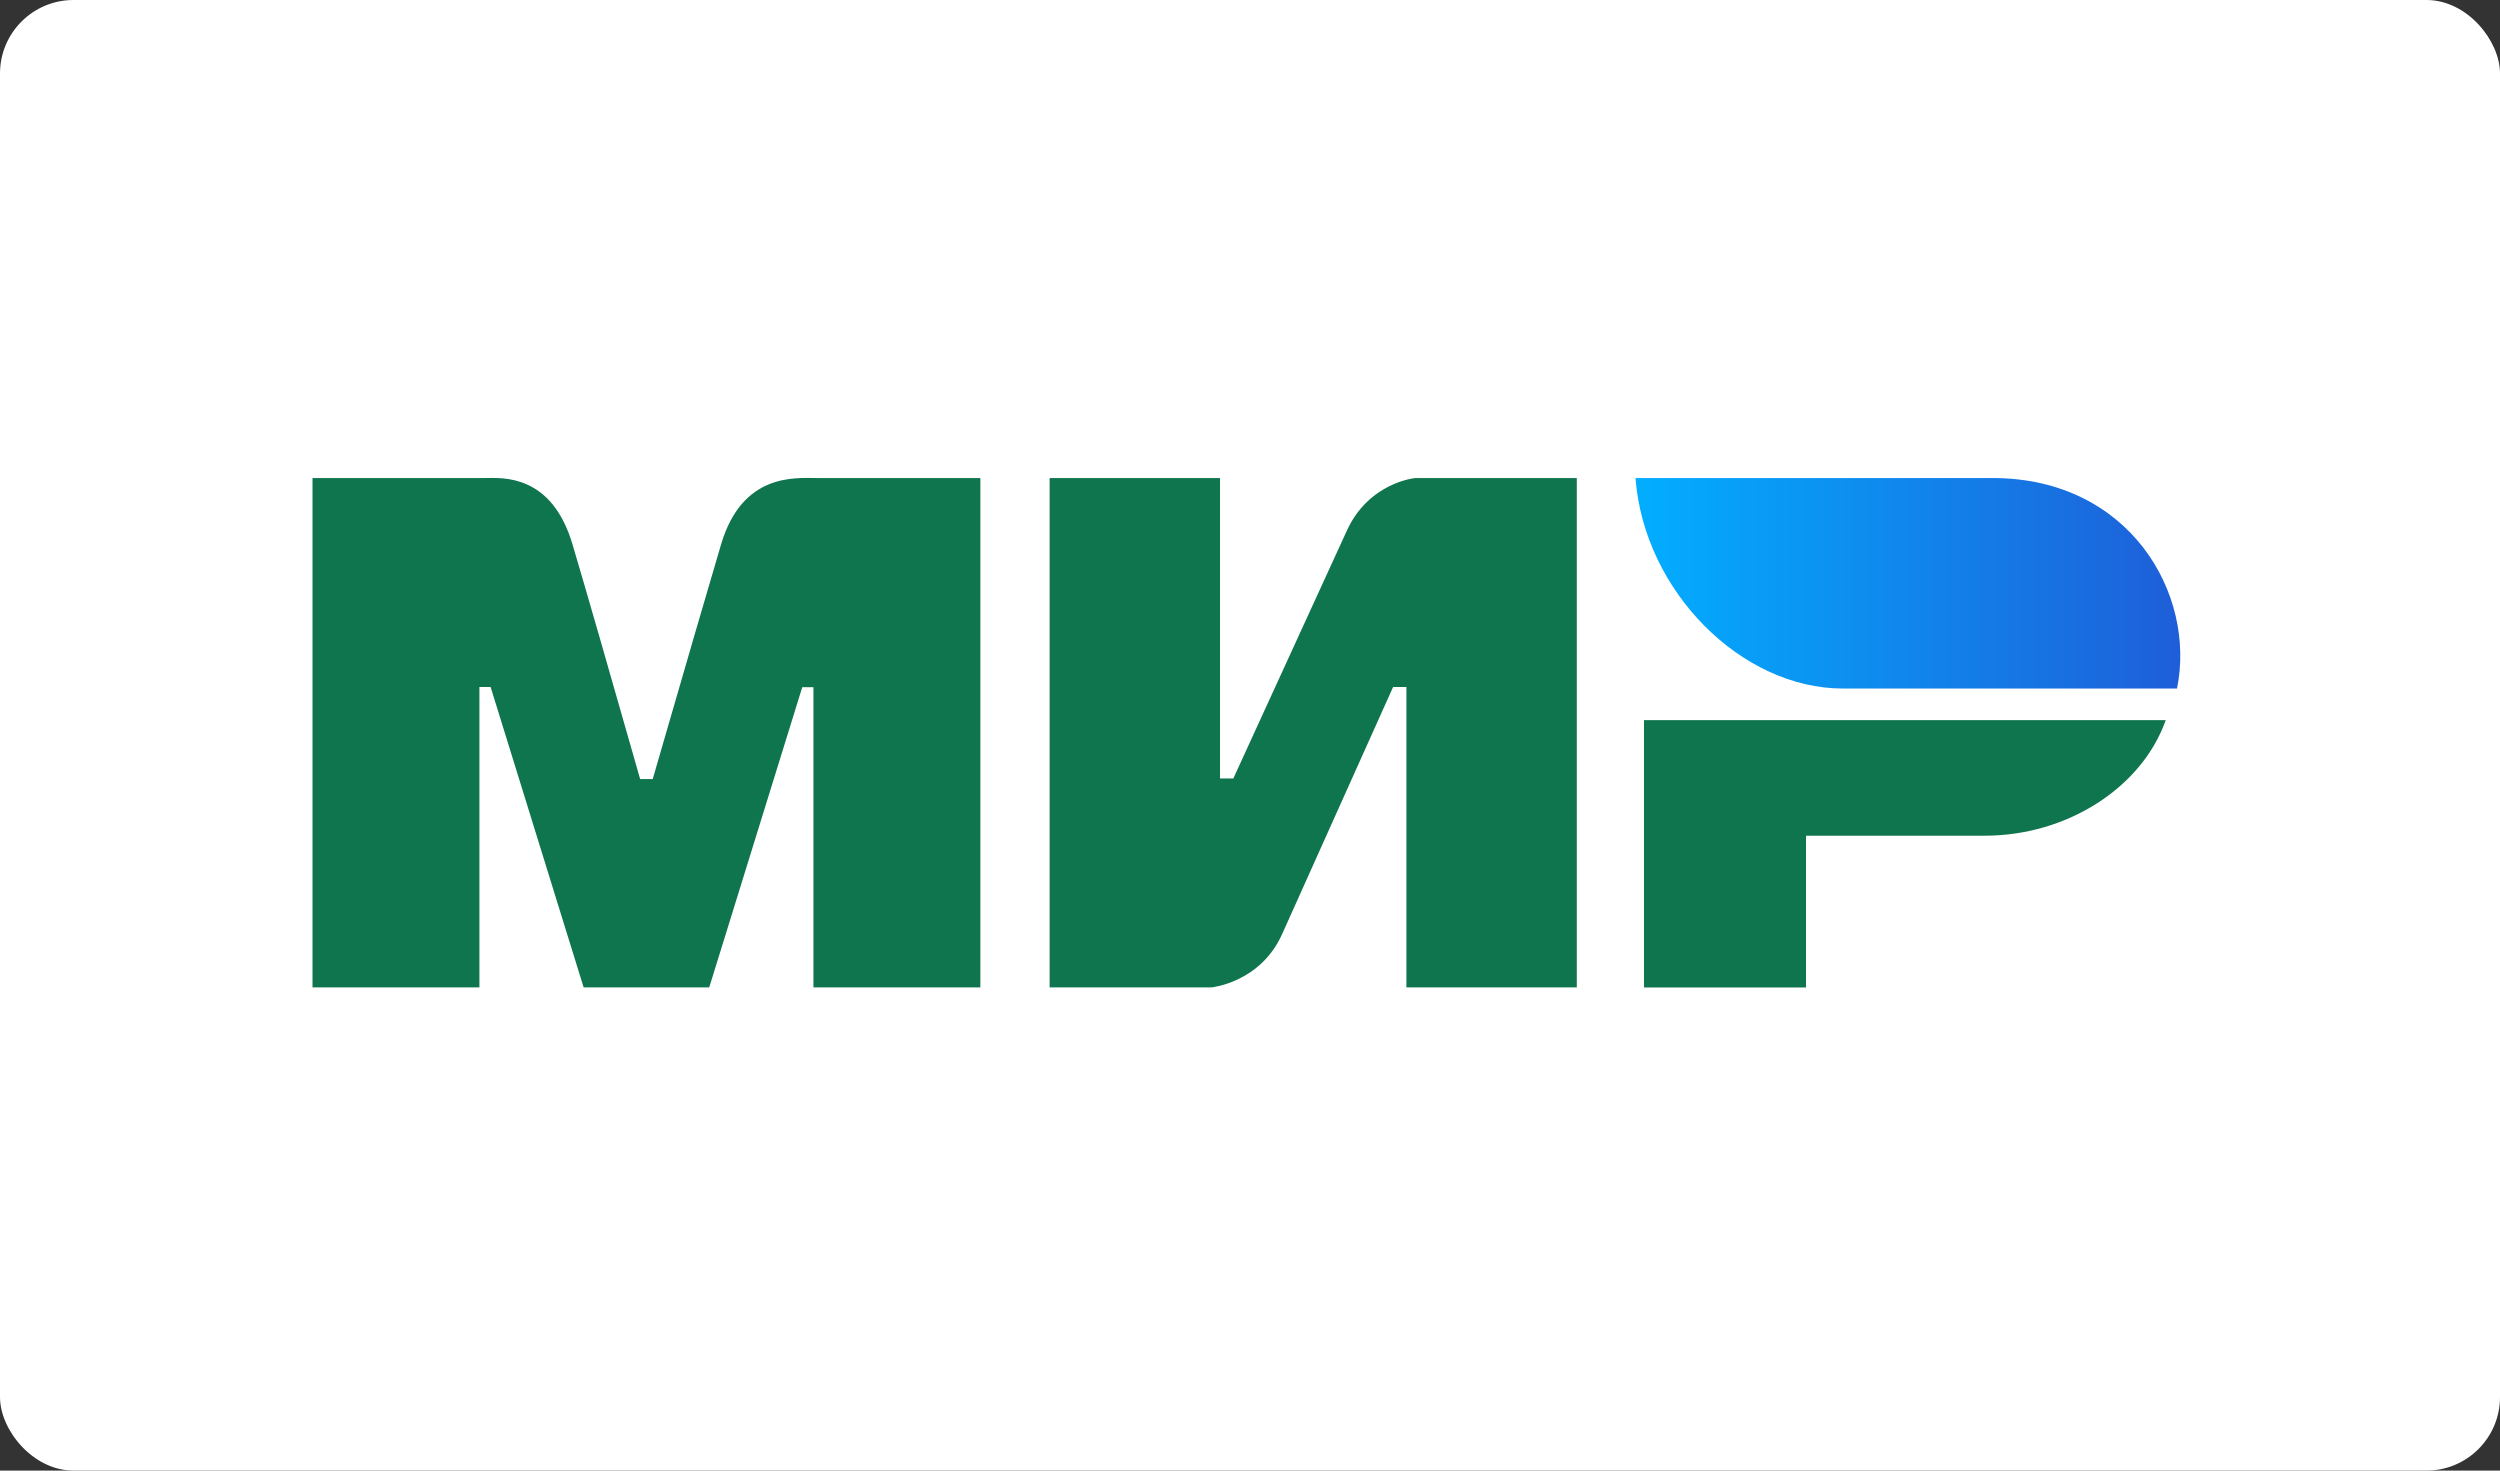
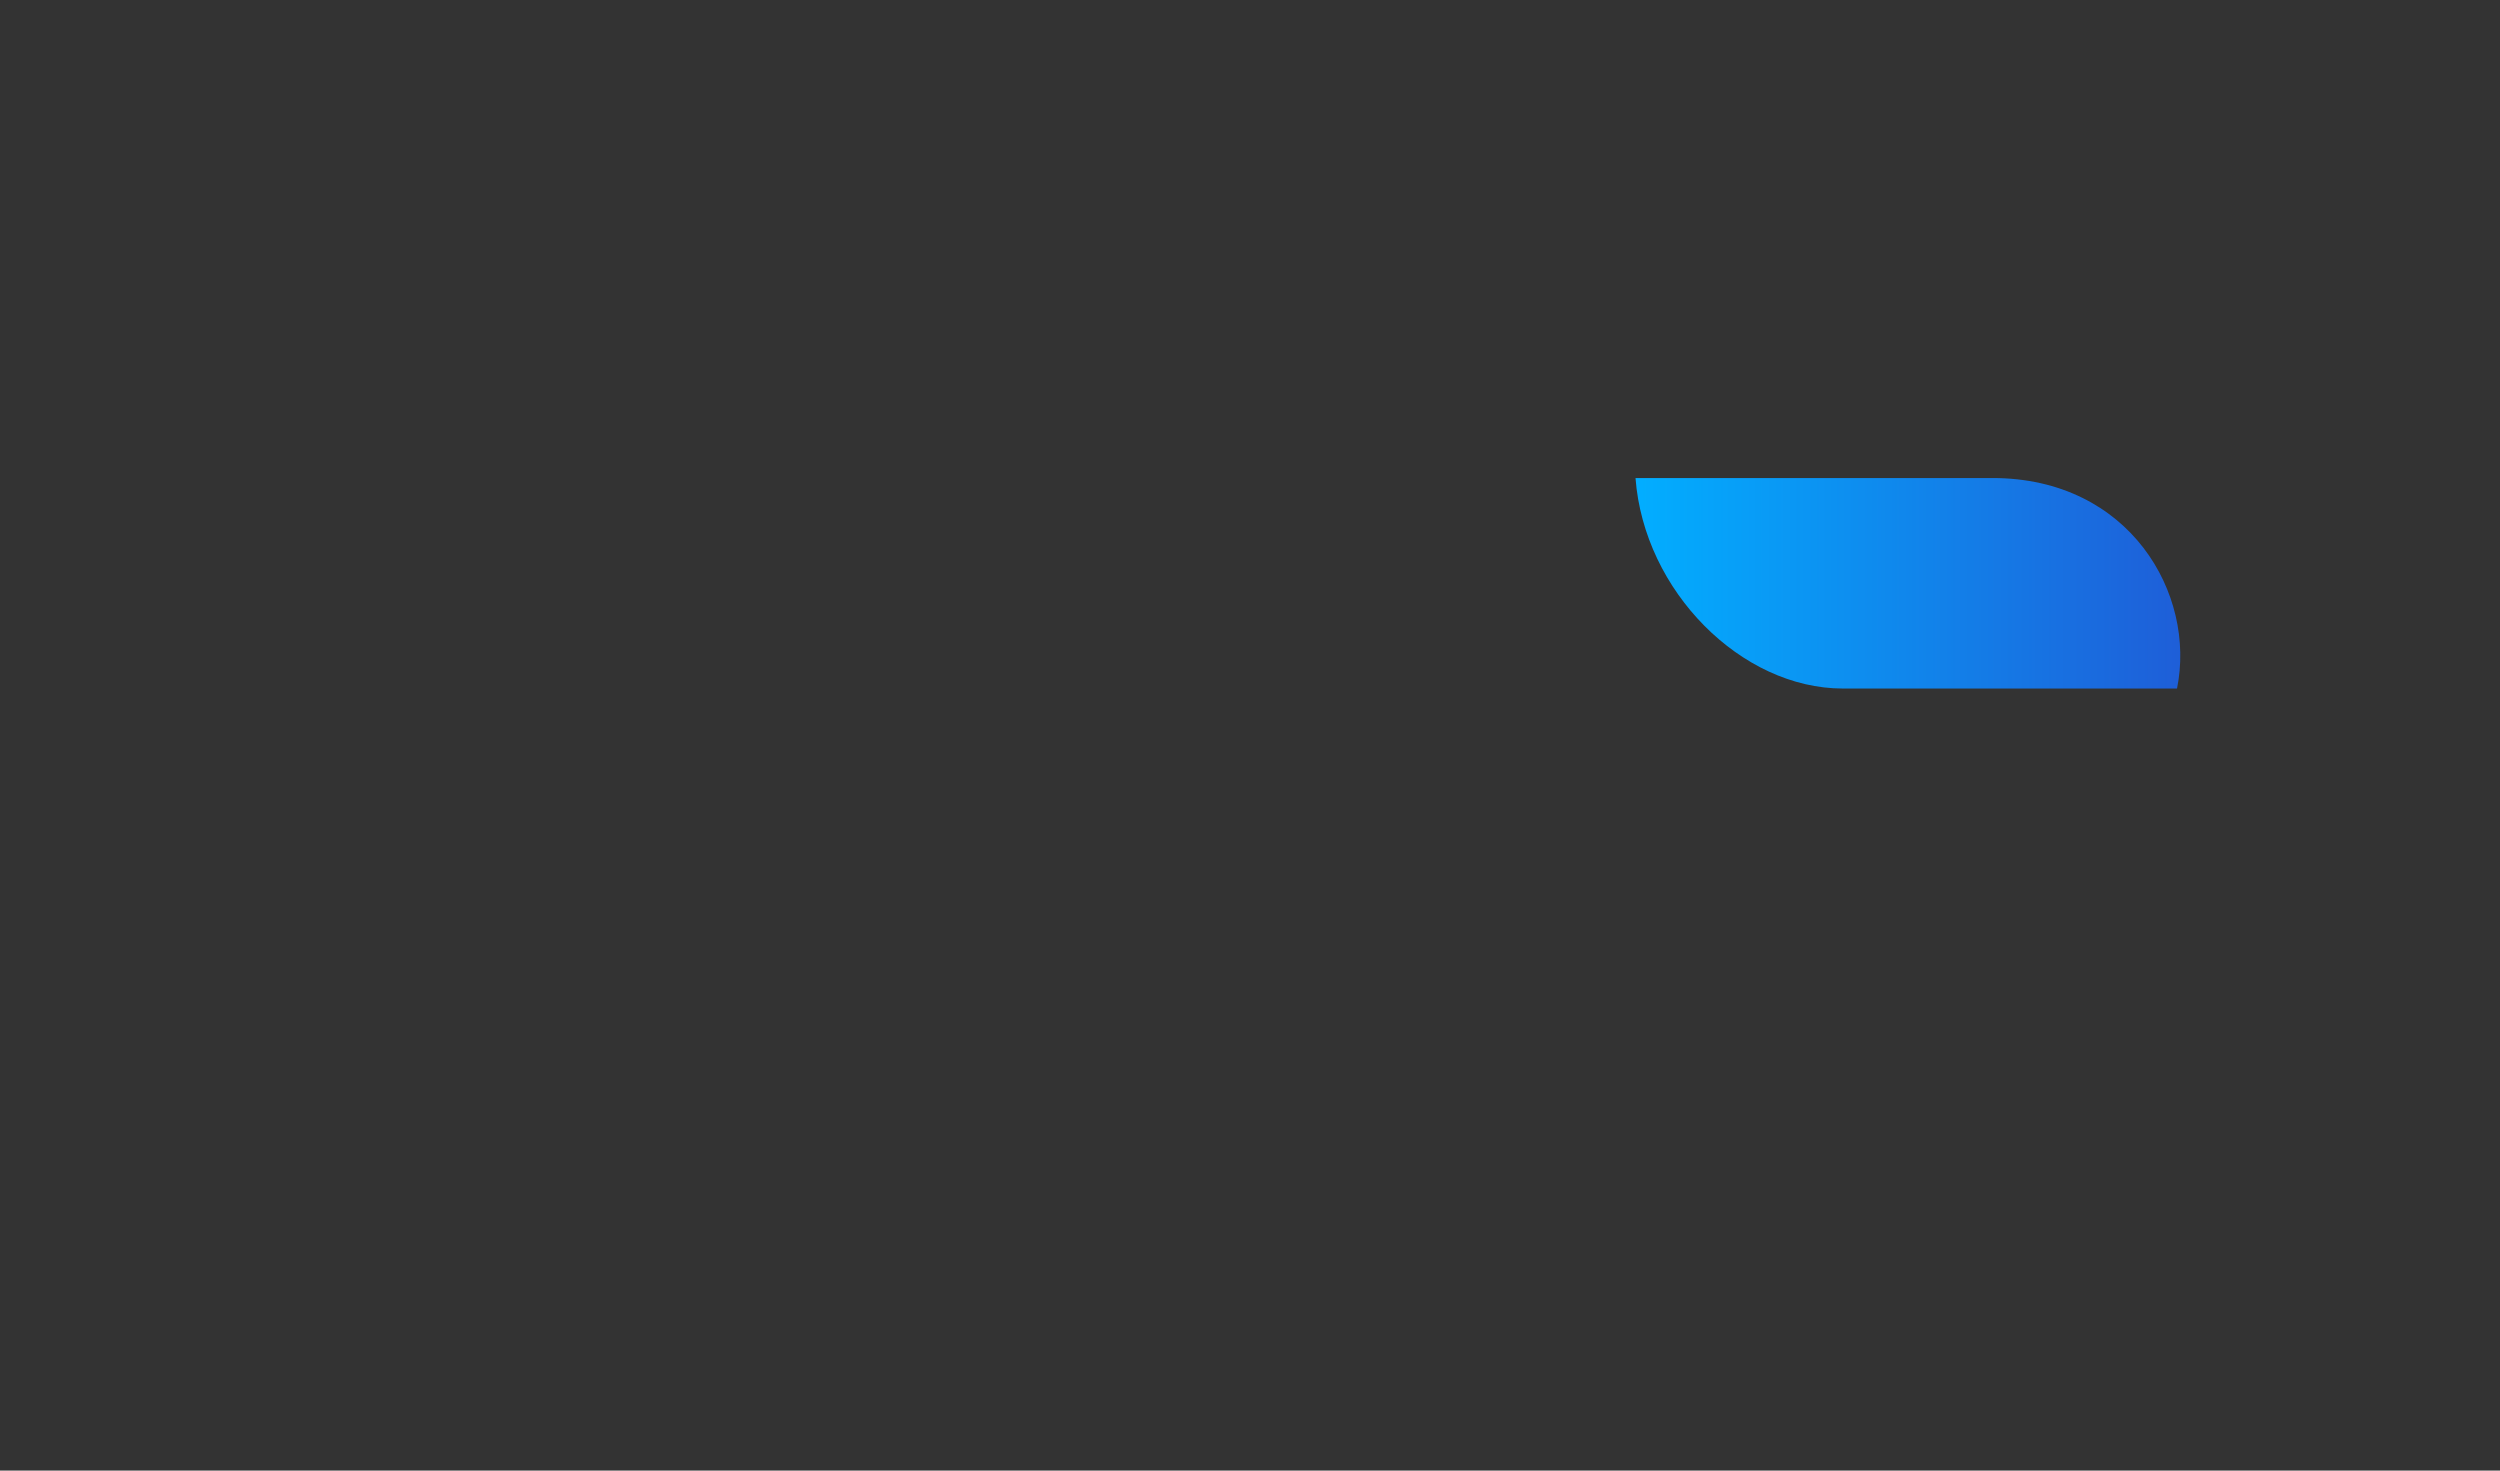
<svg xmlns="http://www.w3.org/2000/svg" height="80" viewBox="0 0 136 80" width="136">
  <rect x="0" y="0" width="136" height="80" fill="#333333" stroke="none" />
  <linearGradient id="a" x1="100%" x2="0%" y1="62.904%" y2="62.904%">
    <stop offset="0" stop-color="#1f5cd7" />
    <stop offset="1" stop-color="#02aeff" />
  </linearGradient>
  <g fill="none" fill-rule="evenodd">
-     <rect fill="#fff" height="80" rx="4" width="136" />
    <g fill-rule="nonzero" transform="translate(17 26)">
-       <path d="m9.396.005c.908-.005 3.606-.248 4.748 3.608.77 2.598 1.996 6.853 3.679 12.767h.685c1.804-6.234 3.044-10.49 3.719-12.767 1.155-3.897 4.041-3.608 5.196-3.608l8.908 0v27.711h-9.08v-16.331h-.609l-5.061 16.331h-6.831l-5.061-16.343h-.609v16.343h-9.08v-27.711zm39.973 0v16.343h.724l6.157-13.439c1.195-2.674 3.742-2.904 3.742-2.904h8.786v27.711h-9.269v-16.343h-.724l-6.036 13.439c-1.195 2.662-3.863 2.904-3.863 2.904h-8.786v-27.711zm51.448 13.169c-1.293 3.664-5.353 6.288-9.849 6.288h-9.721v8.255h-8.814v-14.543z" fill="#0f754e" />
      <path d="m91.394.005h-19.422c.462 6.169 5.775 11.451 11.275 11.451h18.183c1.049-5.128-2.563-11.451-10.036-11.451z" fill="url(#a)" />
    </g>
  </g>
</svg>